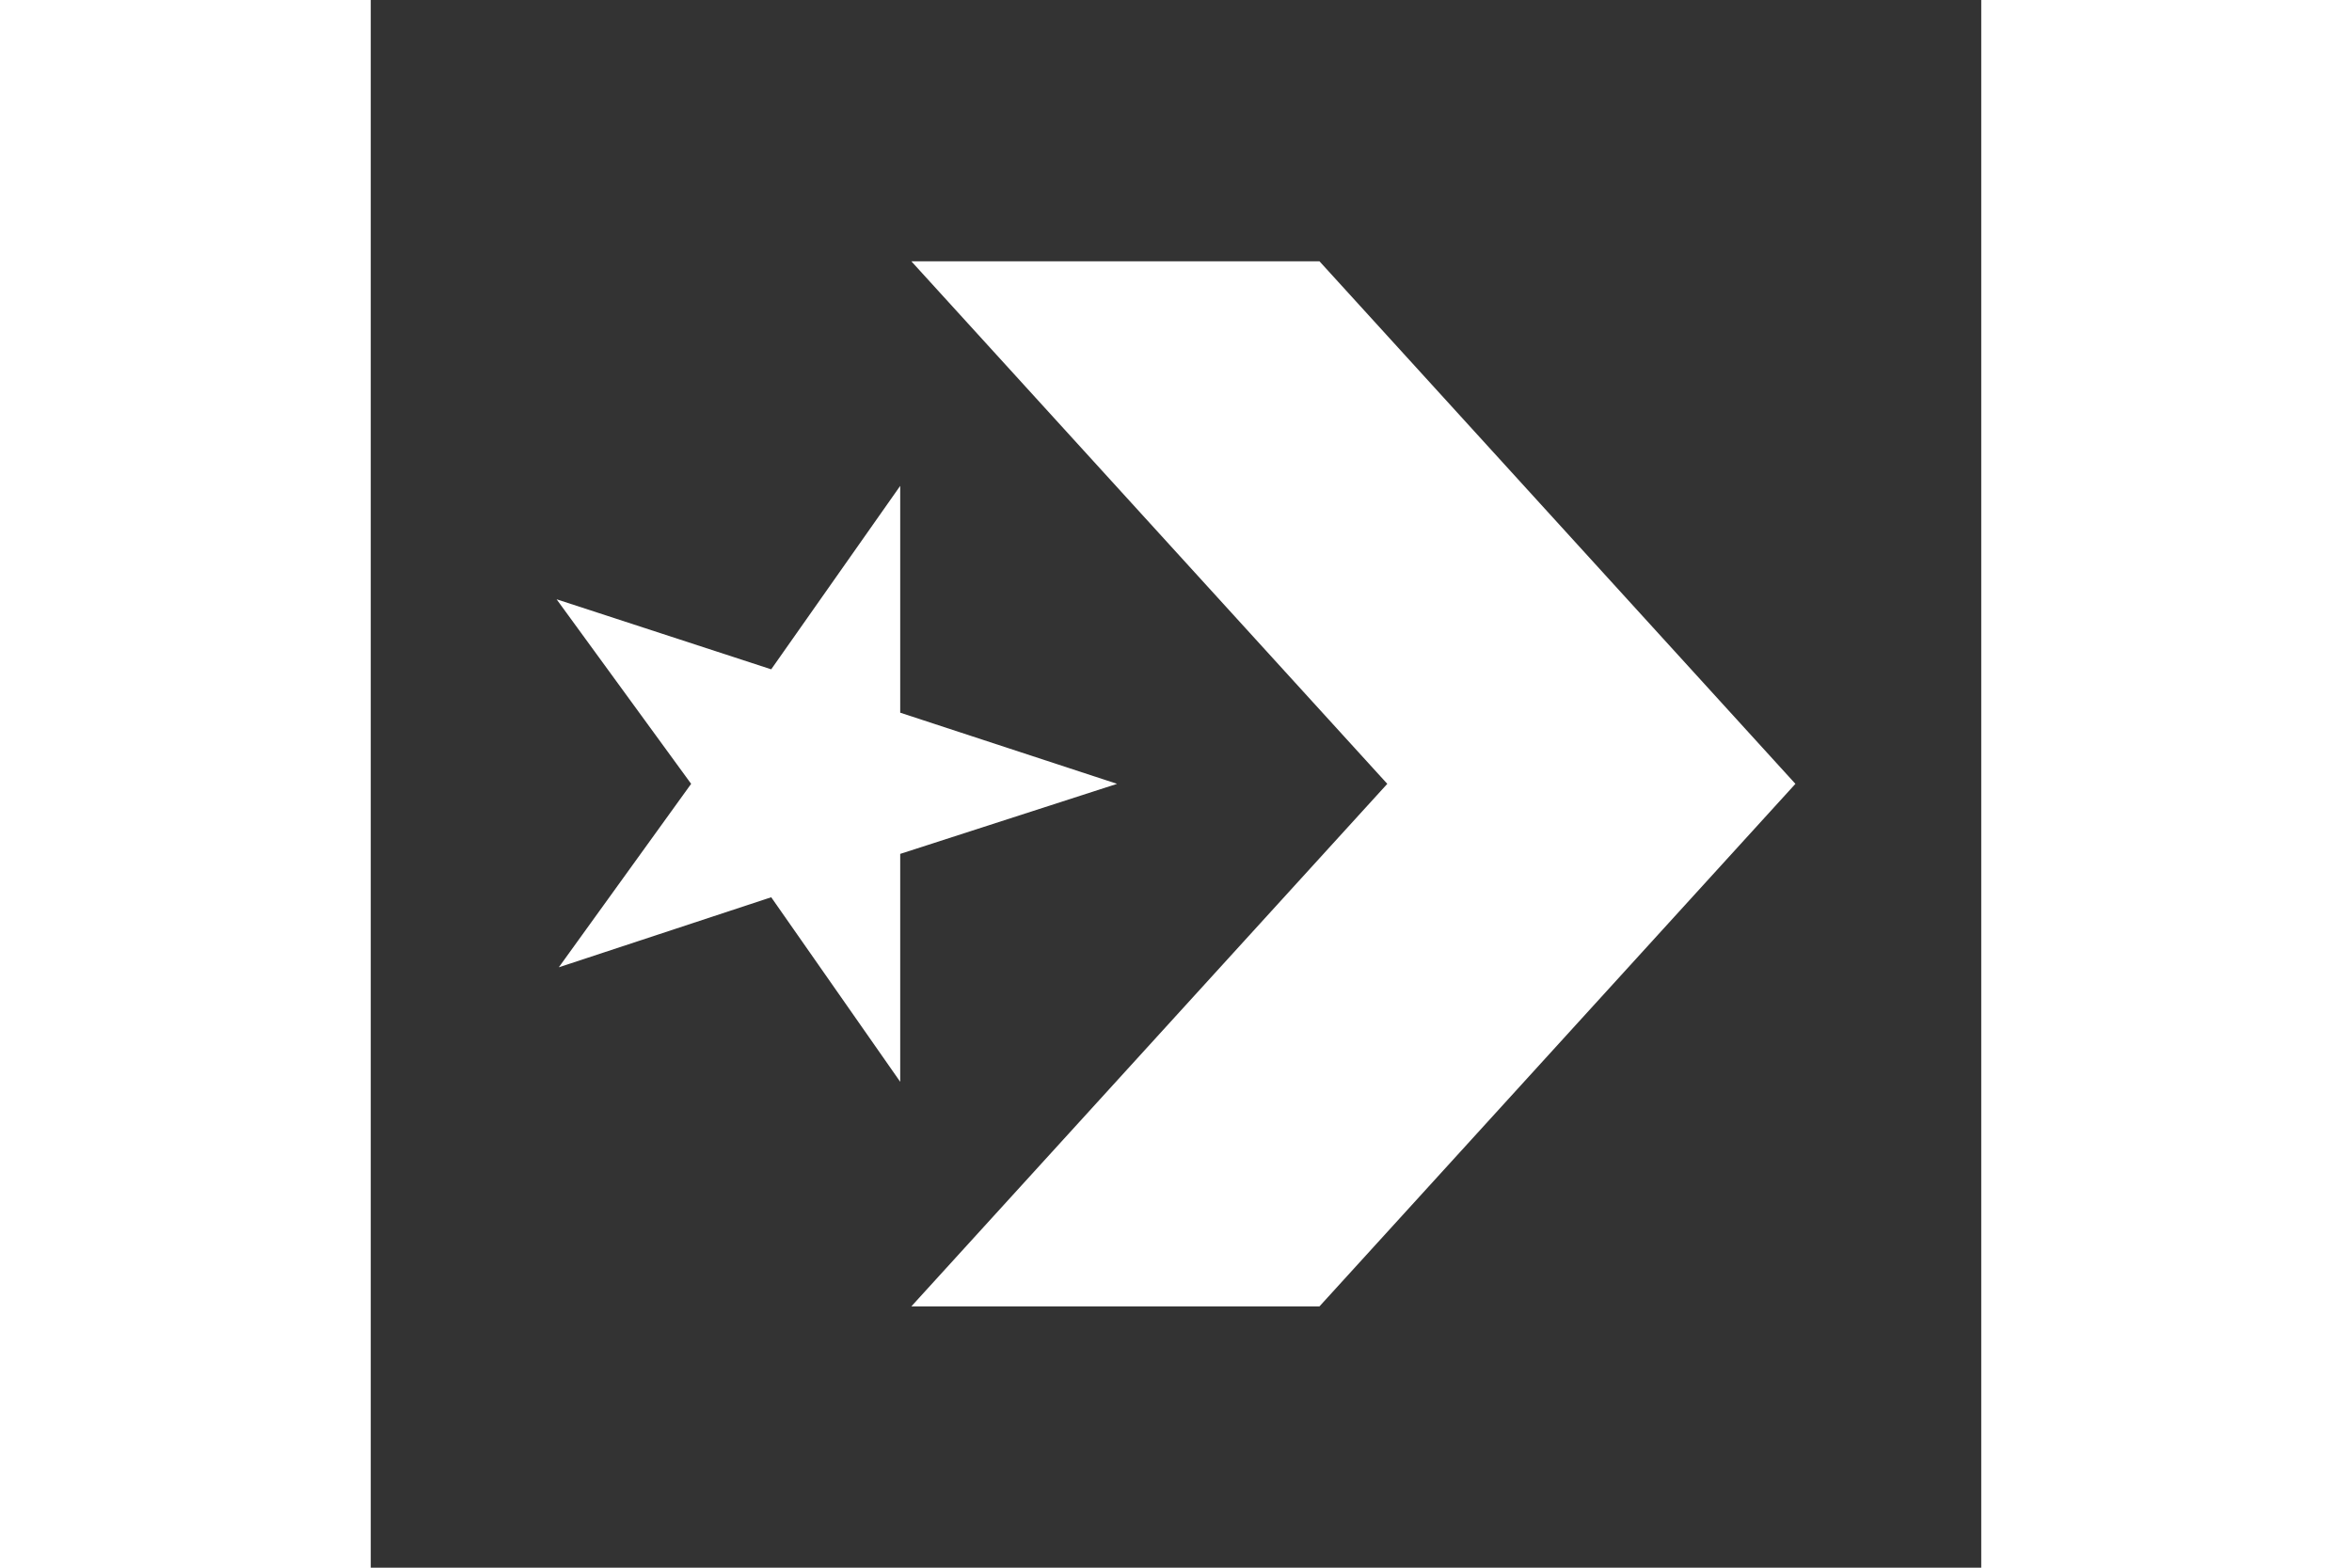
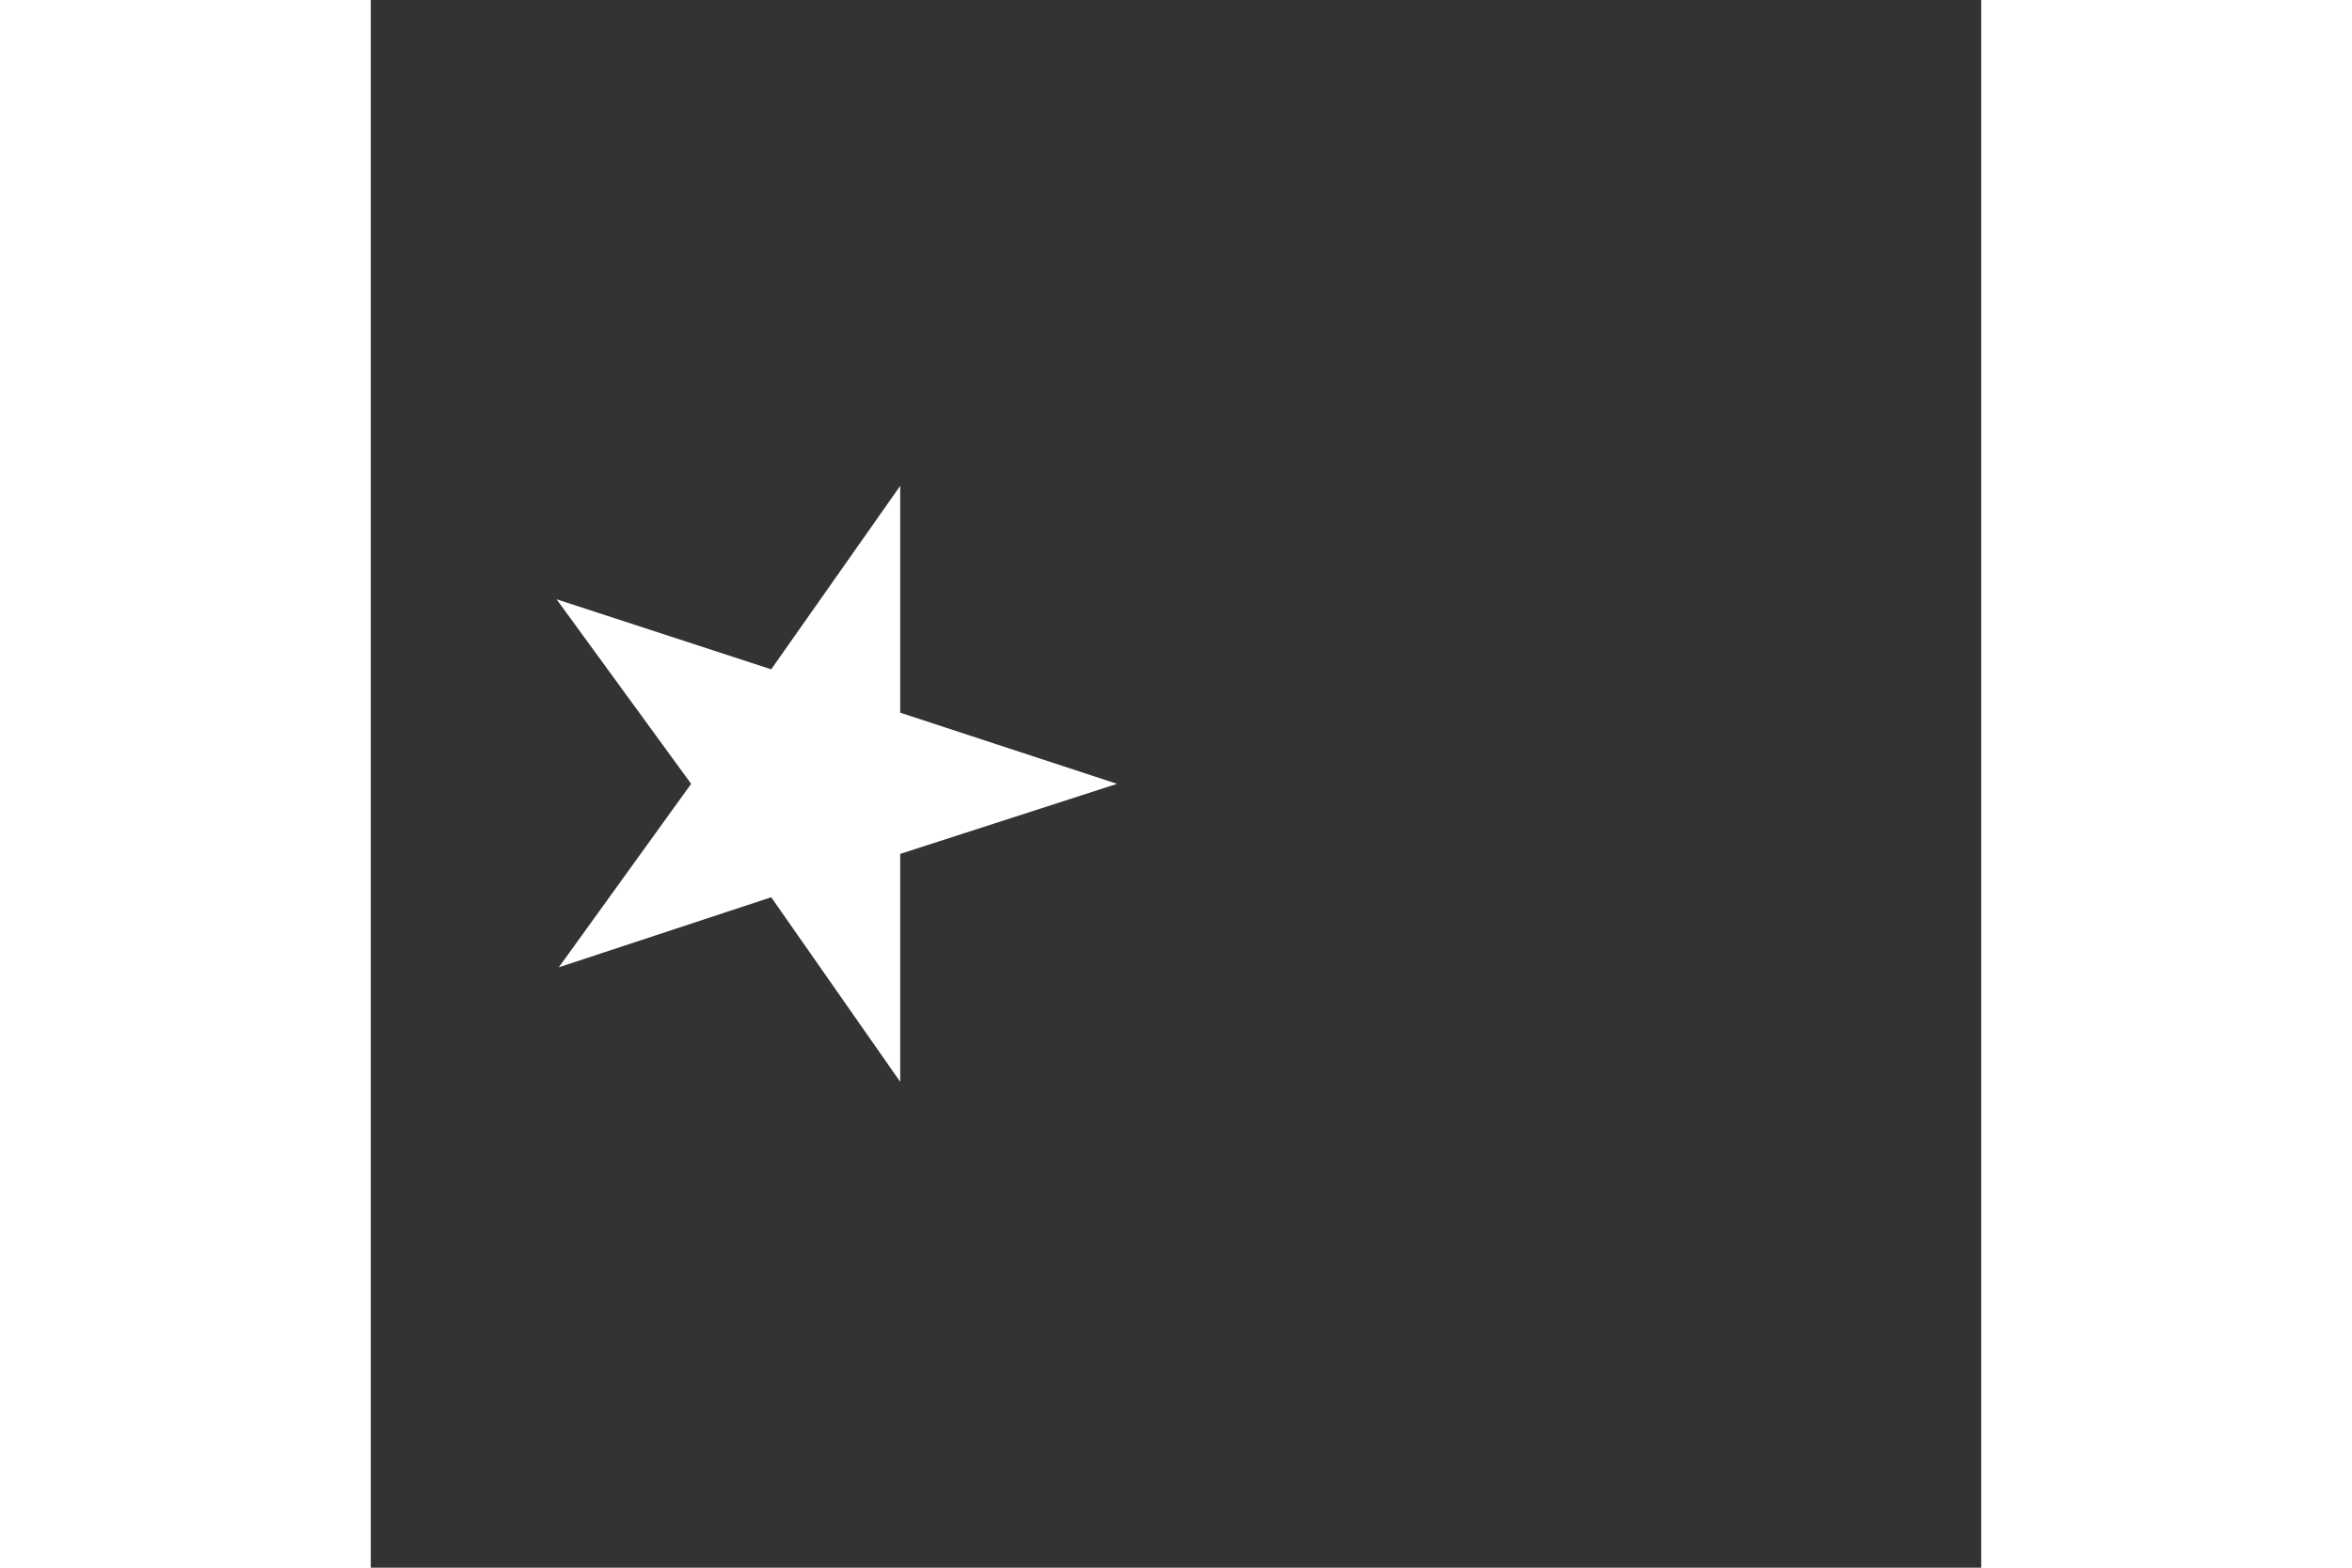
<svg xmlns="http://www.w3.org/2000/svg" height="800" width="1200" viewBox="-16.71 -23.5 144.82 141" style="background-color: #222">
  <rect x="-16.71" y="-23.5" width="144.82" height="141" fill="#333333" stroke="none" />
  <g fill="#fff">
    <path d="M19.3 36.7L0 30.4 12.1 47 .2 63.5l19.1-6.3 11.6 16.6V53.3L50.4 47l-19.5-6.4V20.2z" />
-     <path d="M74.7 47L31.9 94h36.7l42.8-47L68.6 0H31.9z" />
  </g>
</svg>